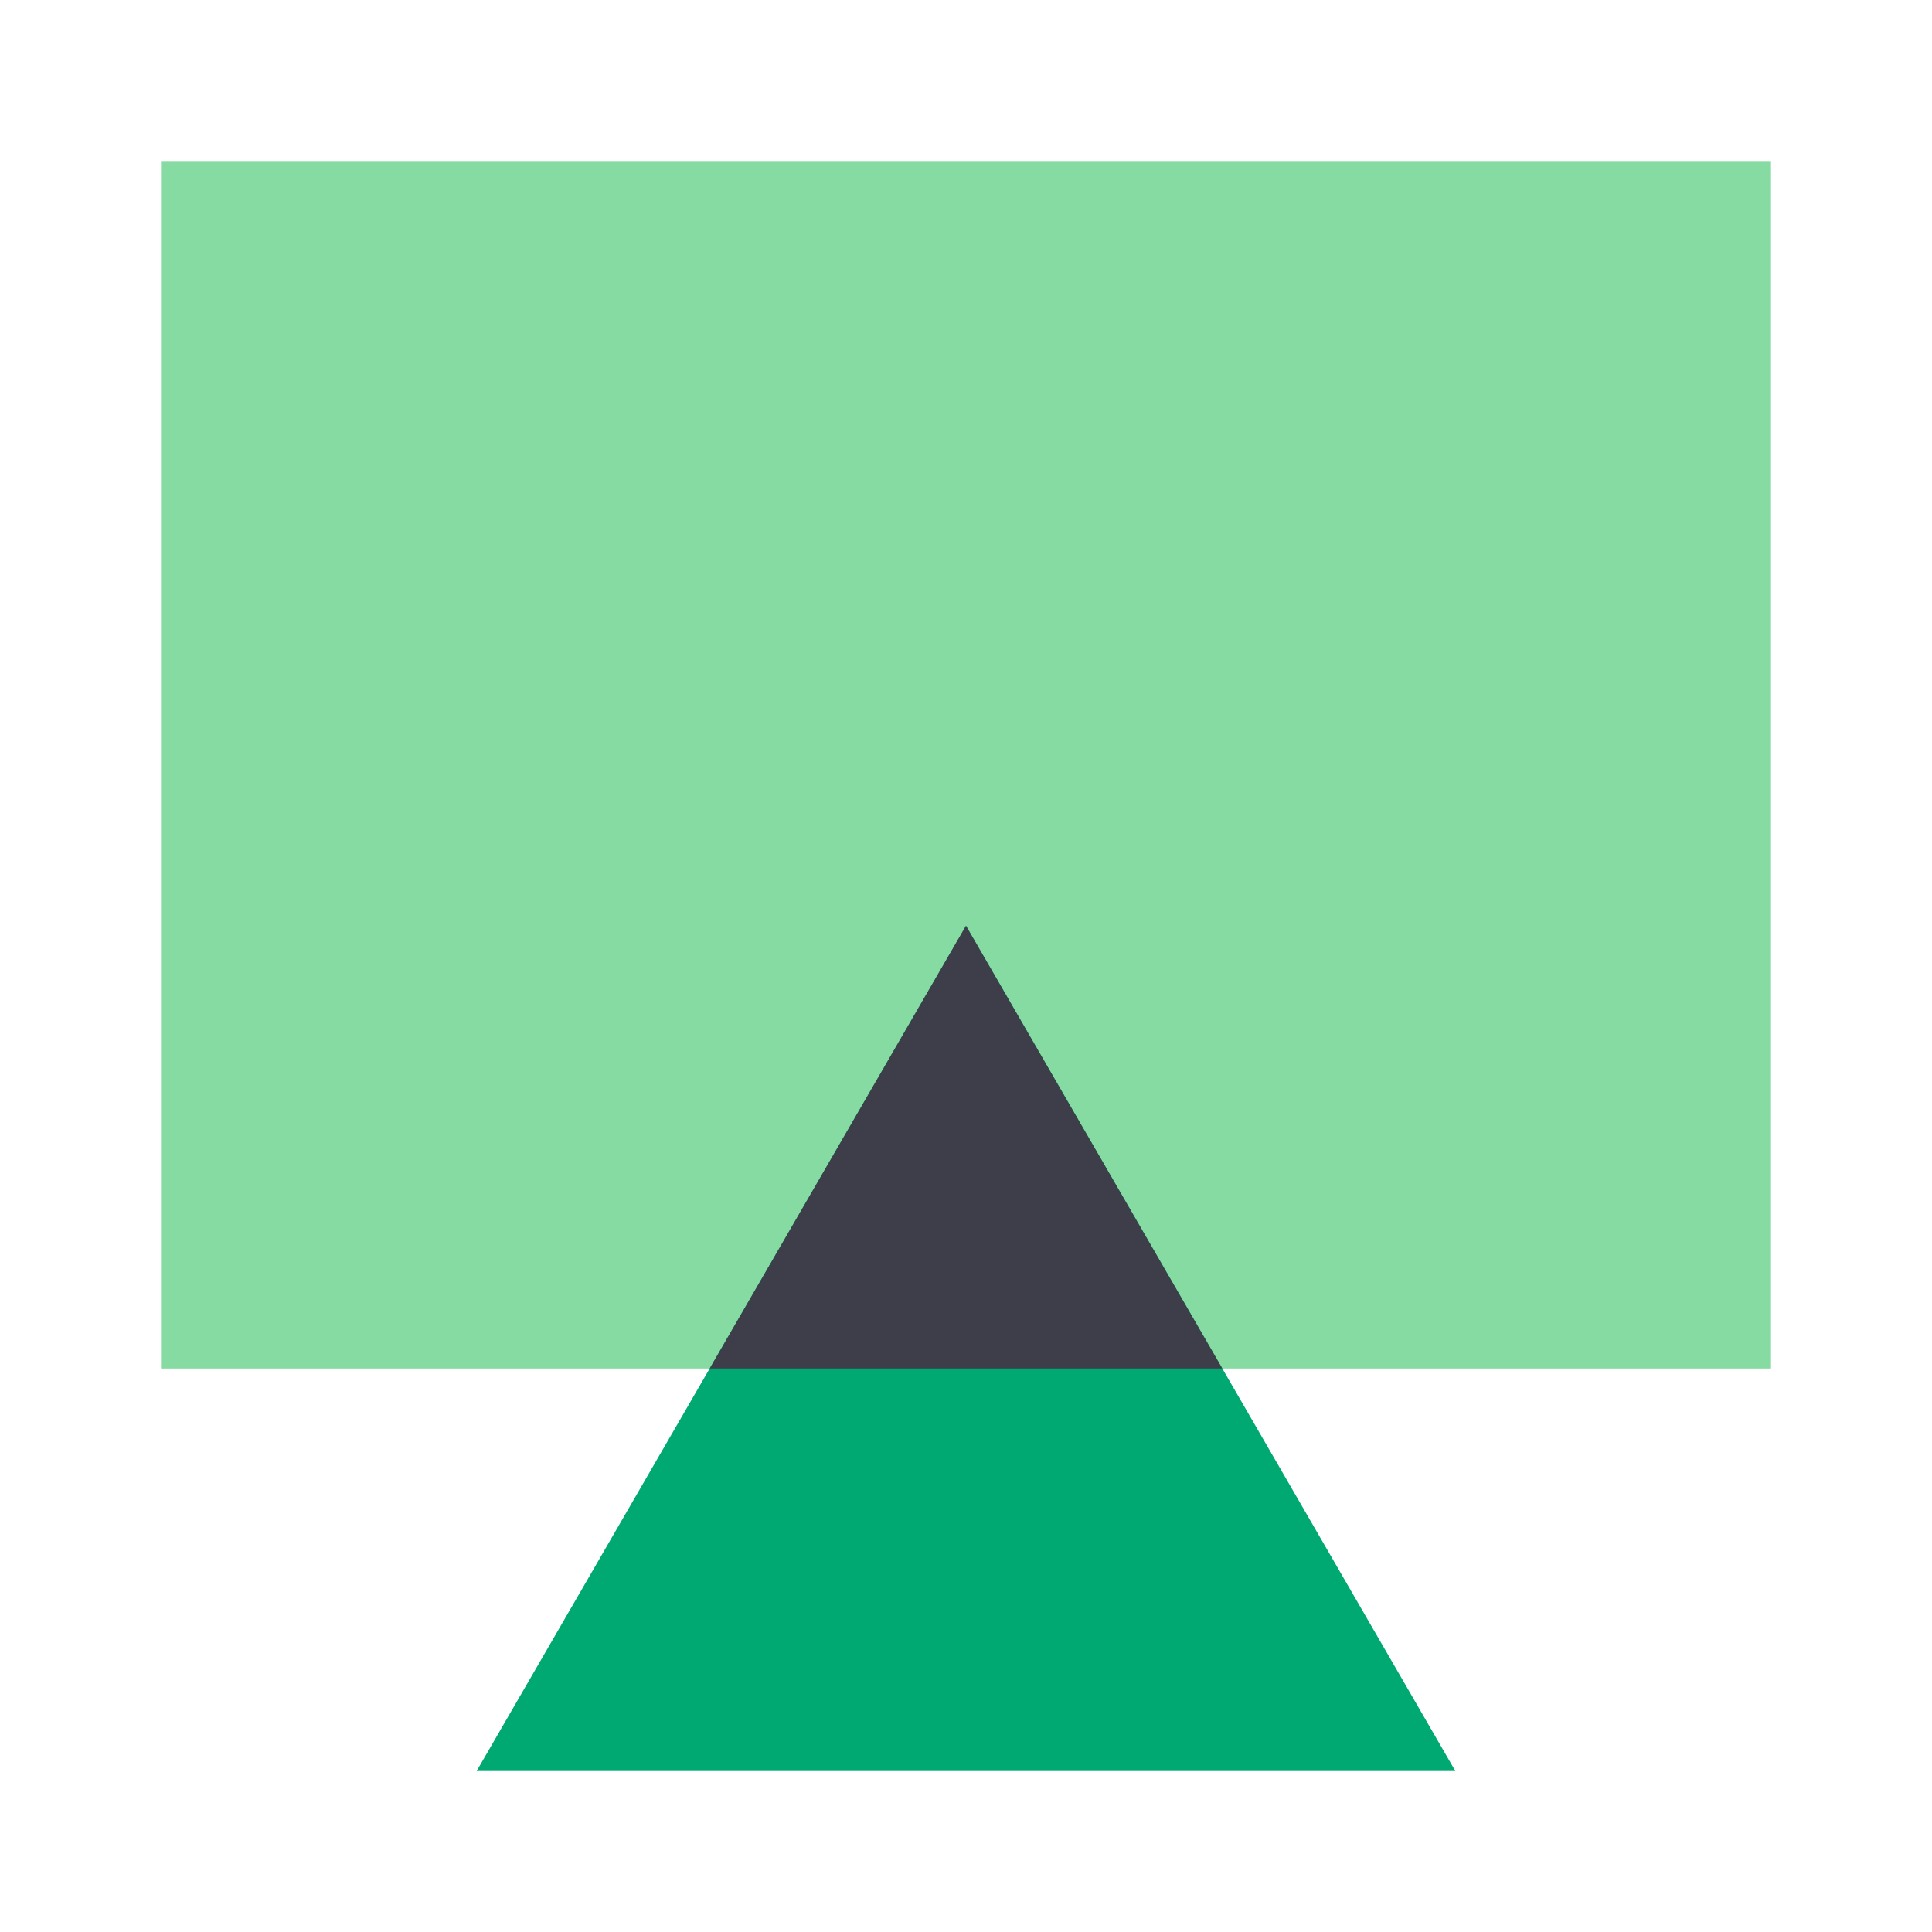
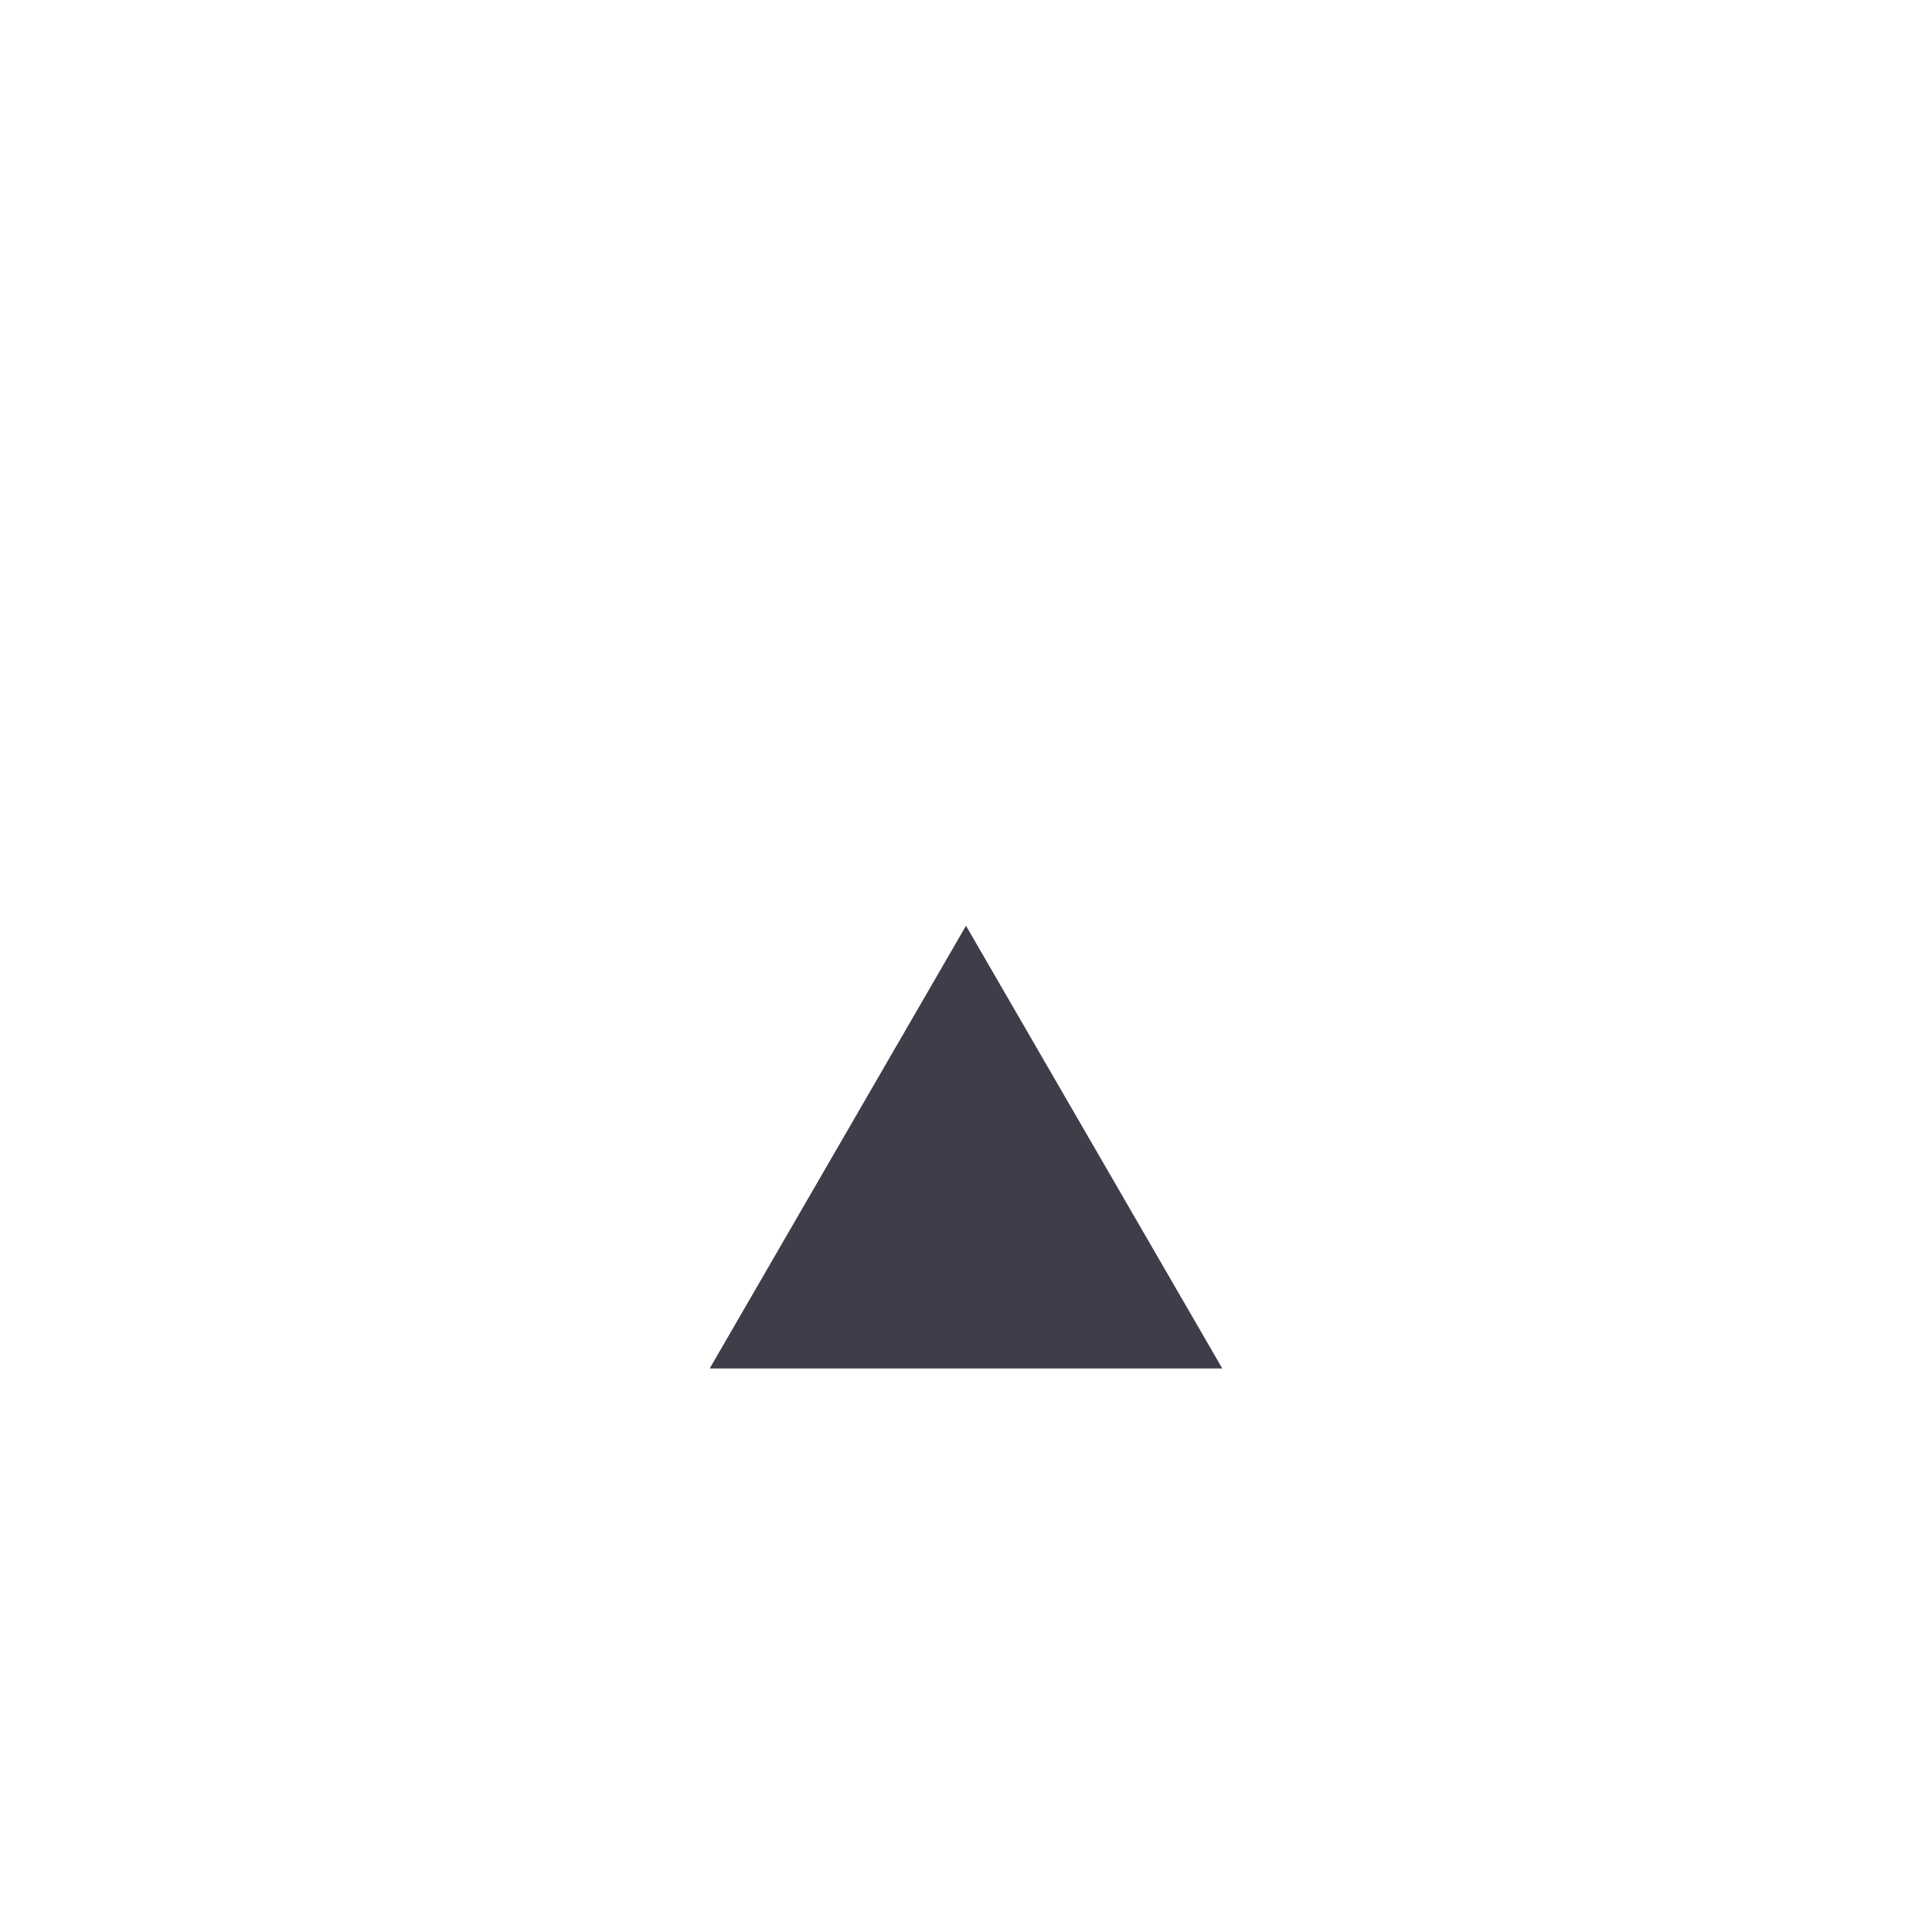
<svg xmlns="http://www.w3.org/2000/svg" width="48" height="48" viewBox="0 0 48 48">
  <g fill="none" fill-rule="evenodd">
-     <rect width="40" height="30" x="4" y="4" fill="#86DBA2" />
-     <polygon fill="#00A971" points="24 23 36.158 44 11.842 44" />
    <path fill="#3D3E49" d="M30.368,34 L17.632,34 L24,23 L30.368,34 Z" />
  </g>
</svg>